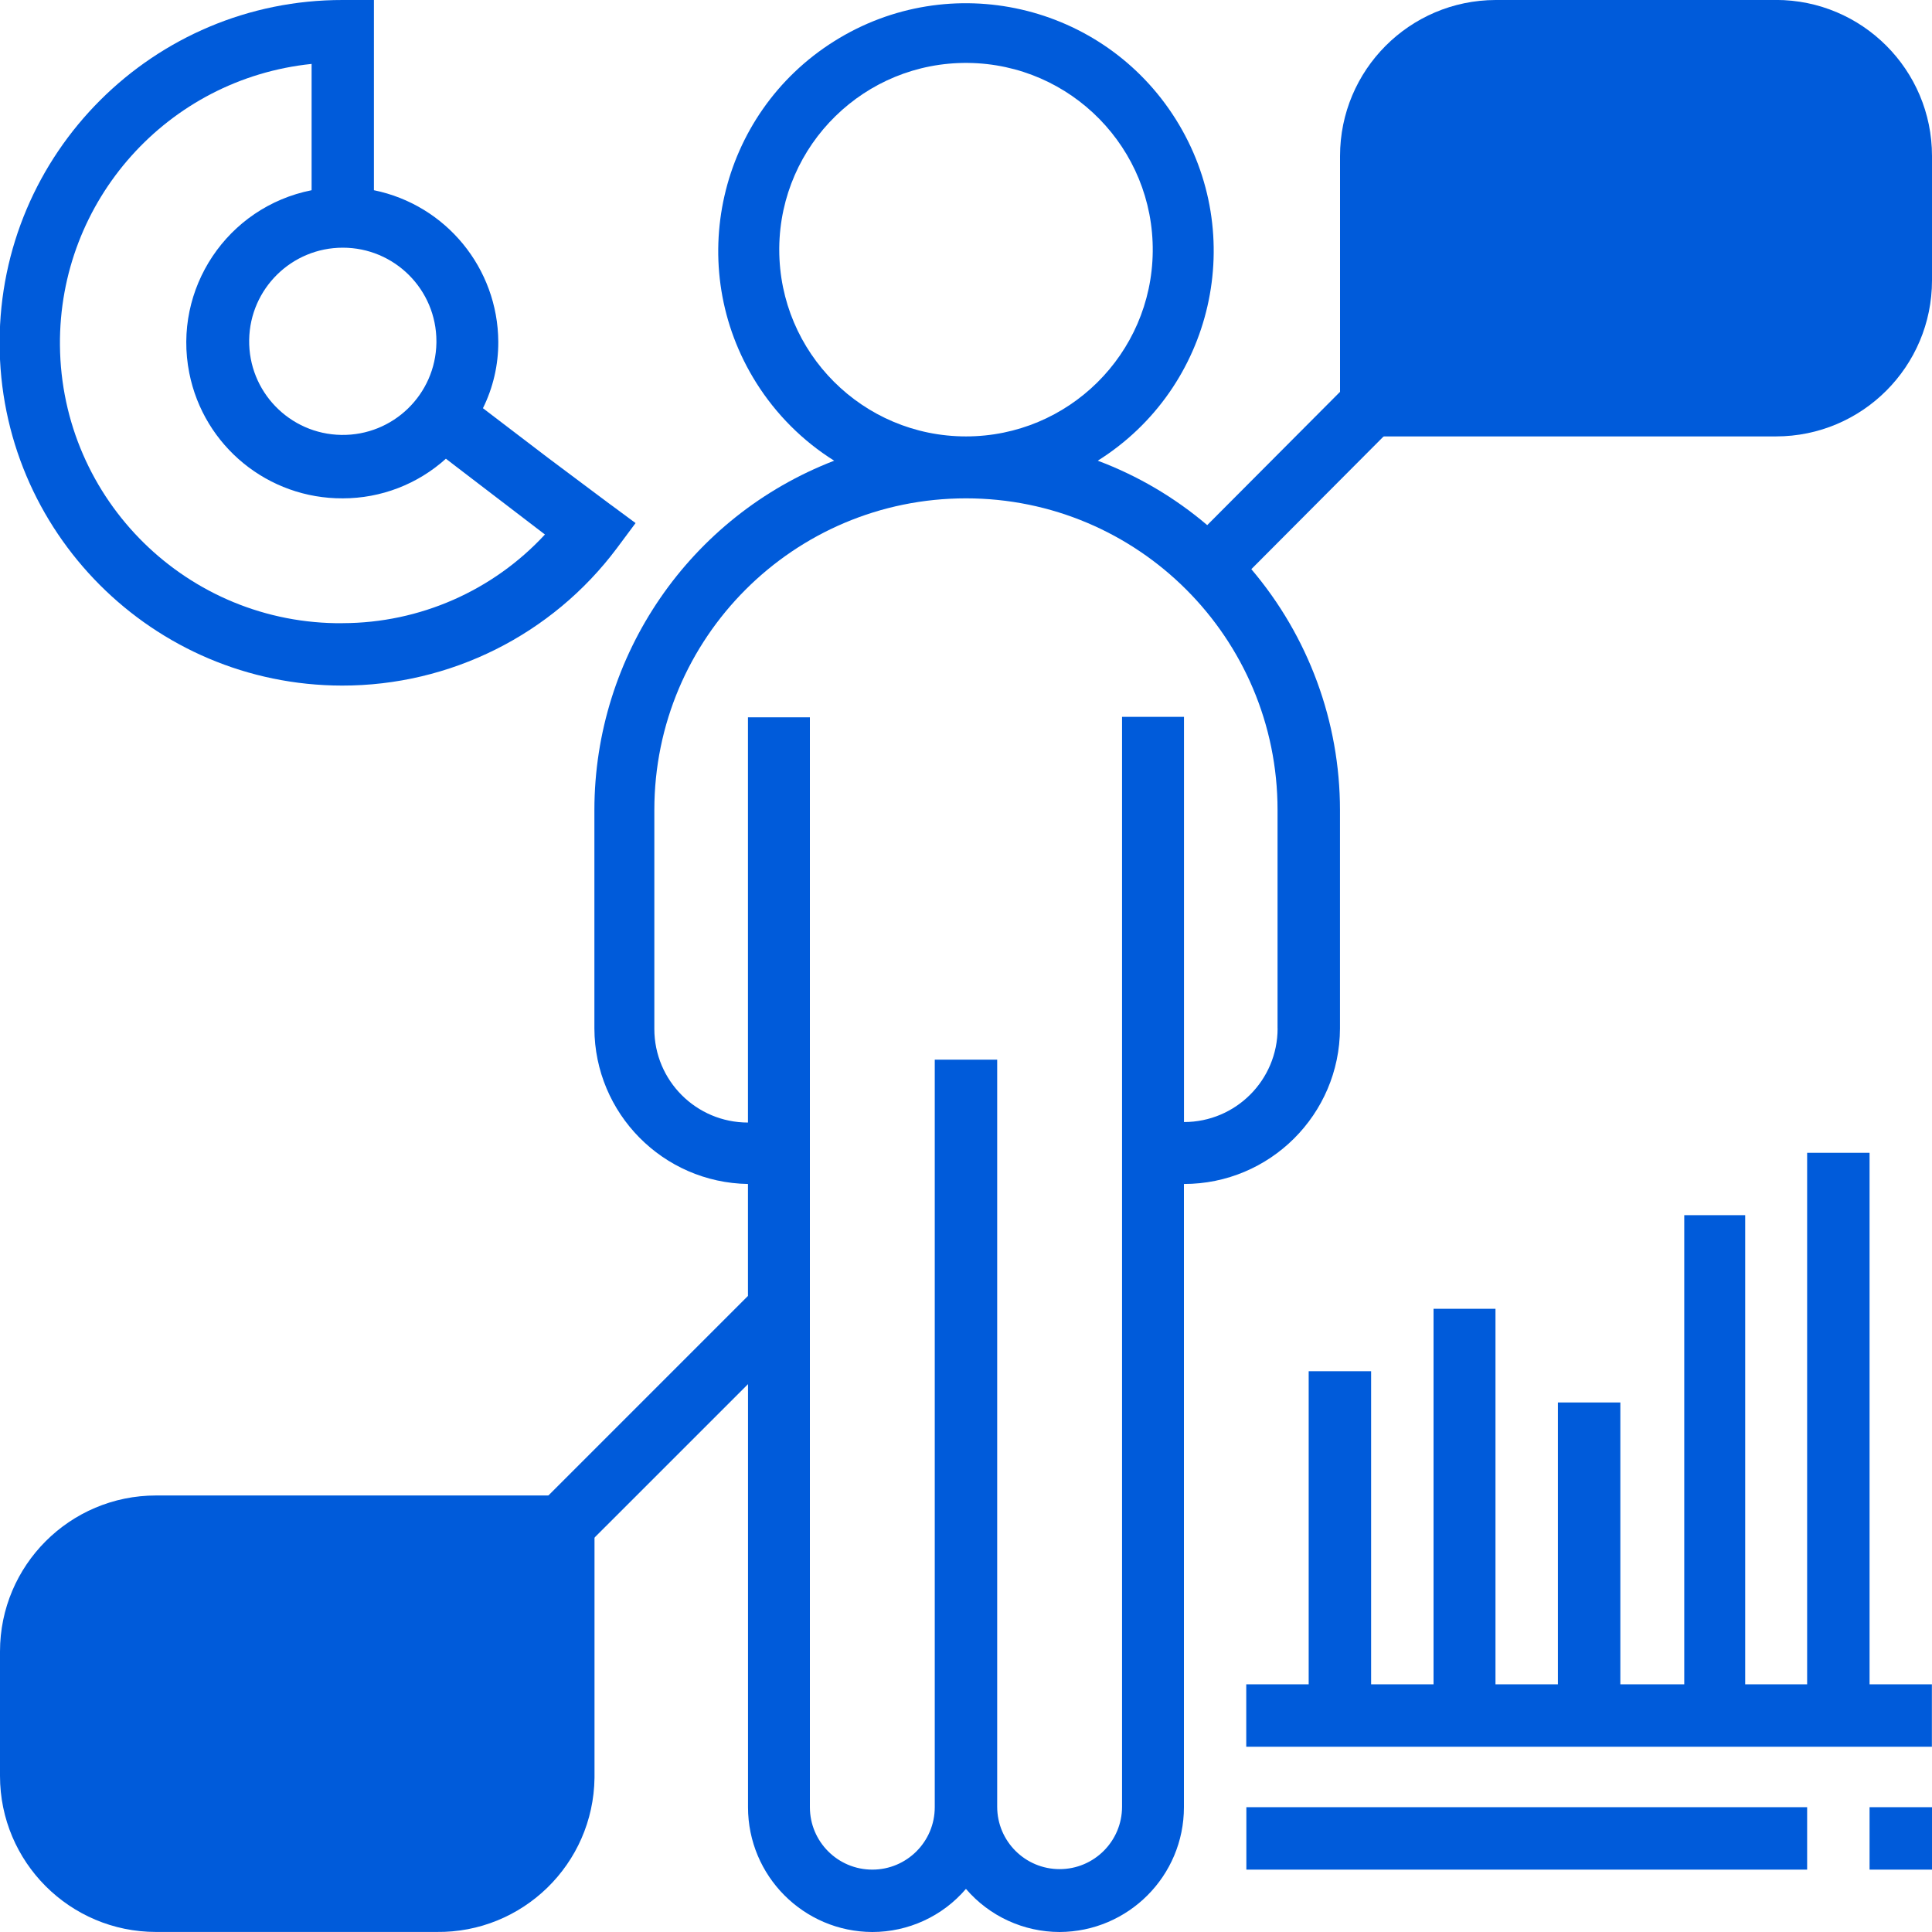
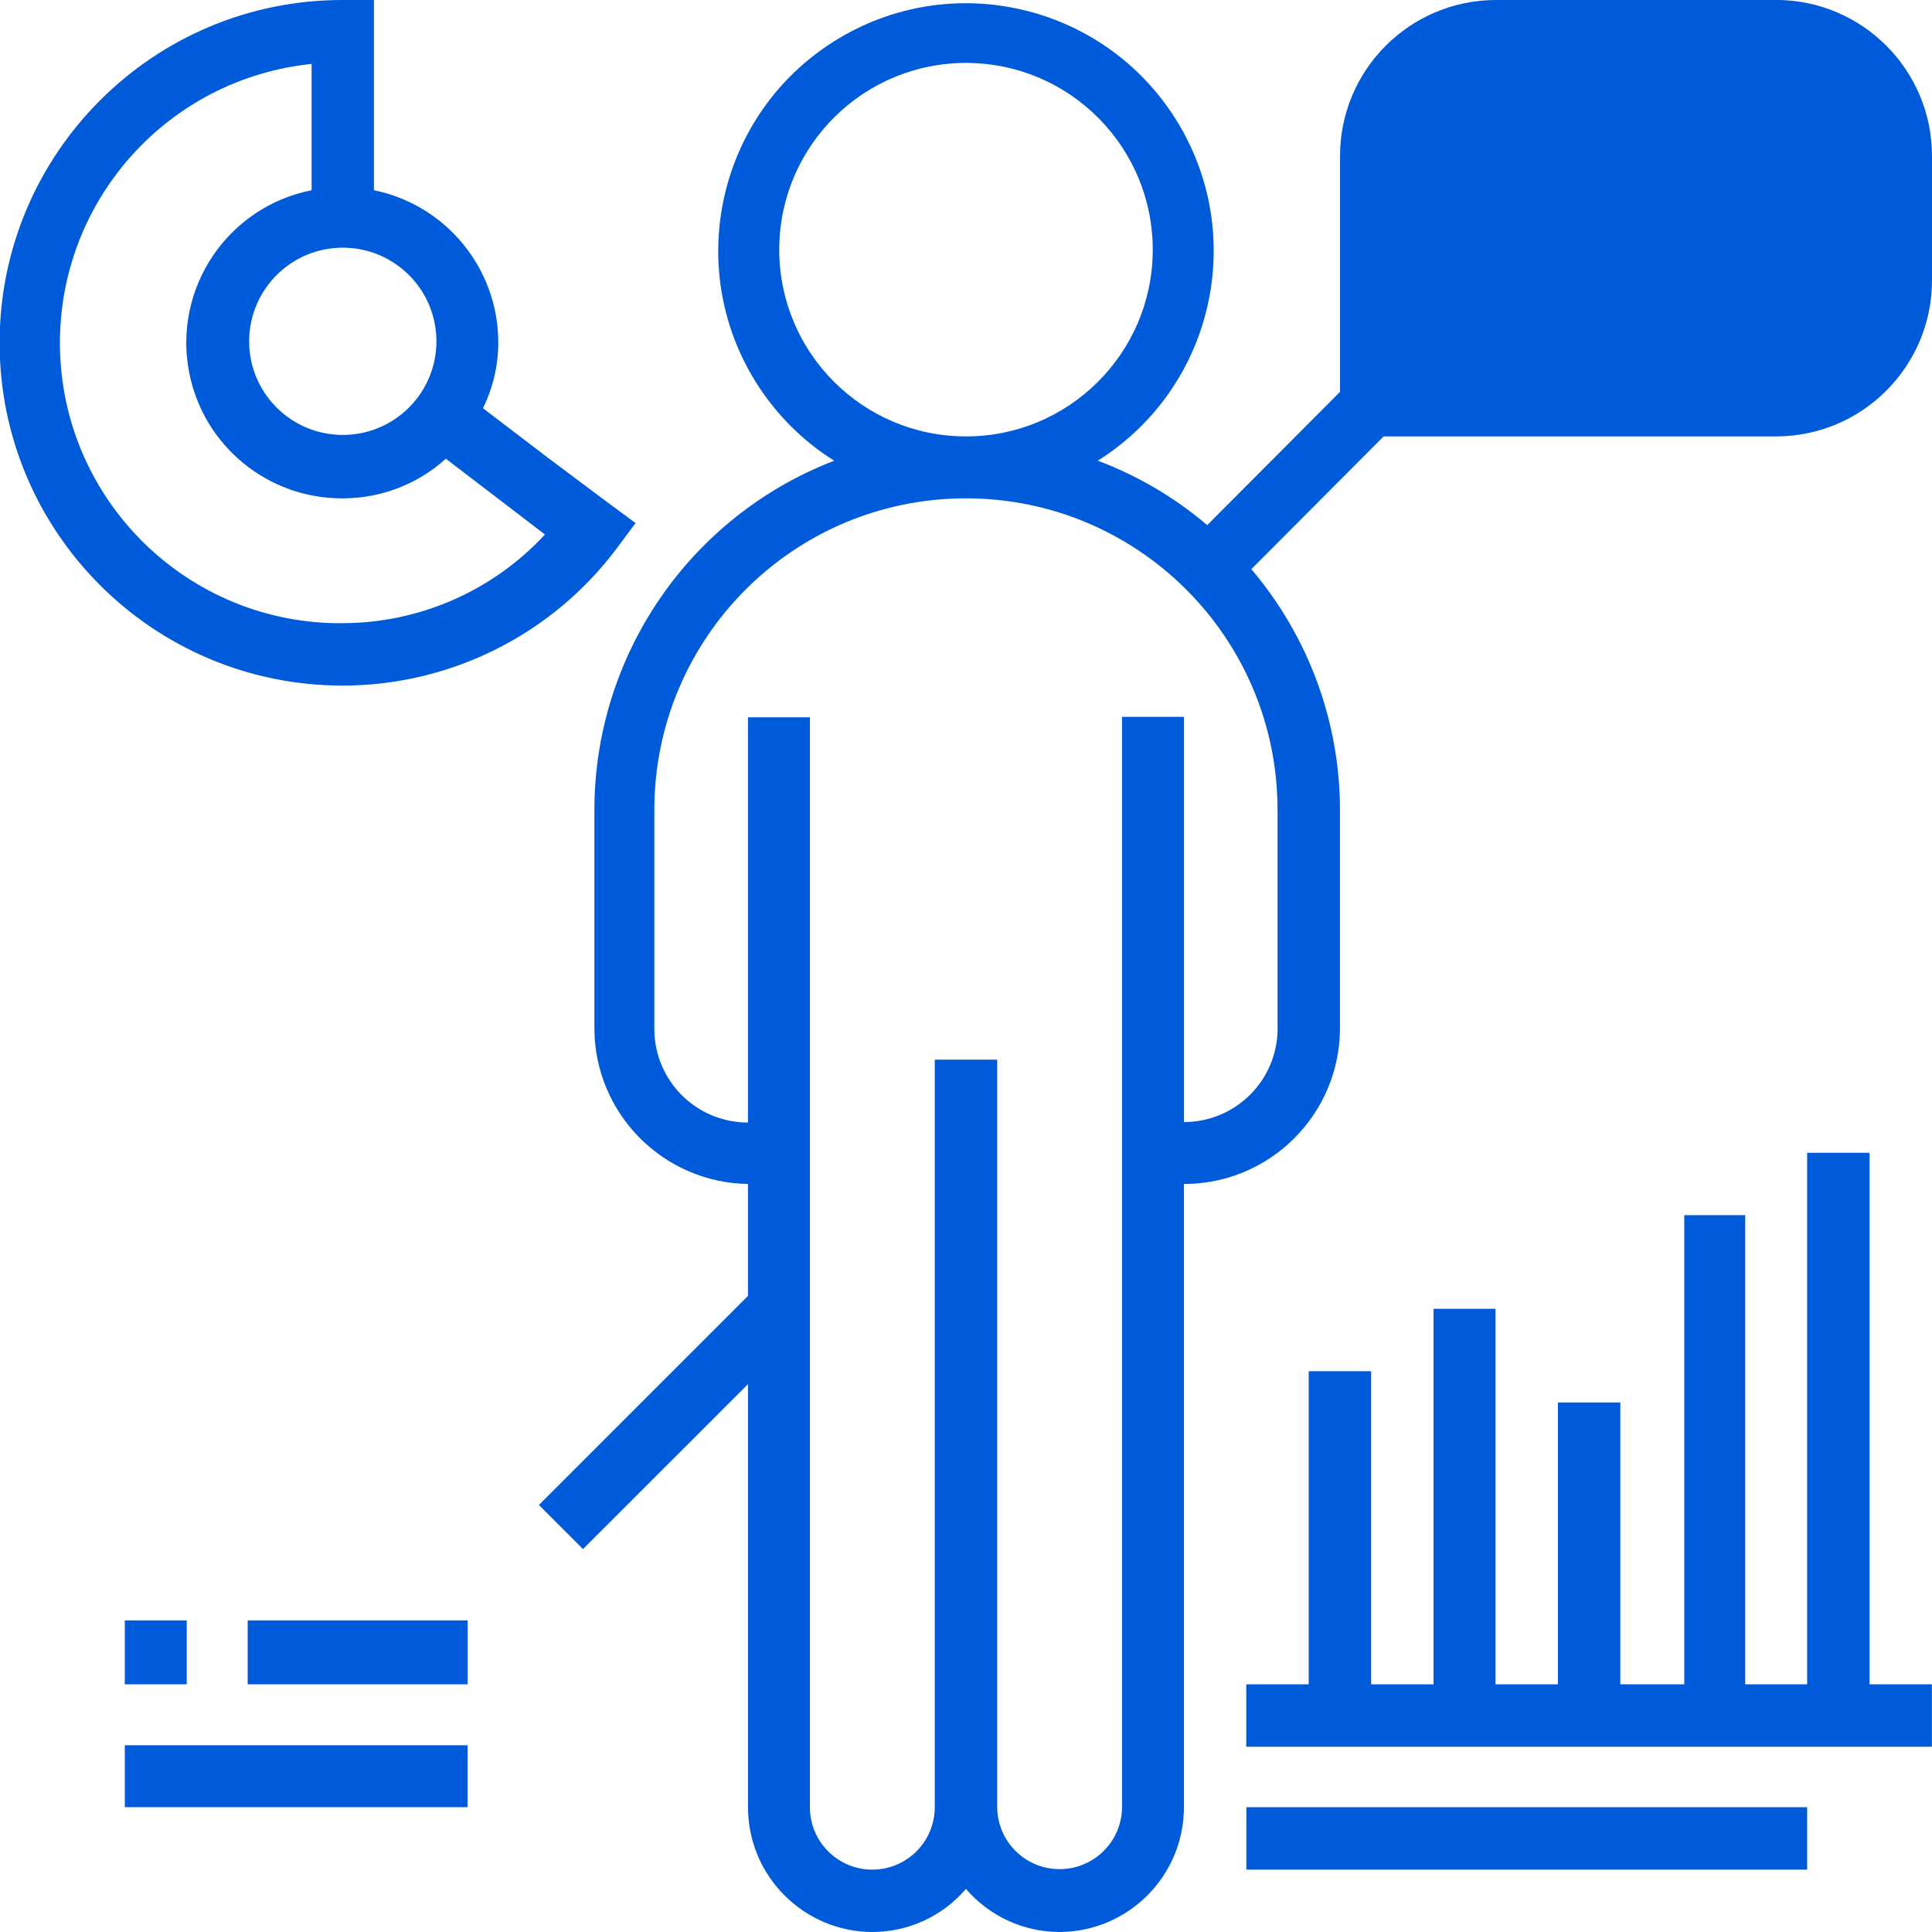
<svg xmlns="http://www.w3.org/2000/svg" id="Layer_1" version="1.1" viewBox="0 0 350 350">
  <defs>
    <style>
      .st0 {
        fill: #005bda;
      }
    </style>
  </defs>
  <g id="Layer_2">
    <g id="Layer_1-2">
      <path class="st0" d="M252.36,77.36l-7.99-7.99-25.67,25.76c-5.89-5.01-12.6-8.96-19.83-11.67,20.98-13.18,27.31-40.88,14.12-61.87-13.18-20.98-40.88-27.31-61.87-14.12-20.98,13.18-27.31,40.88-14.12,61.87,3.59,5.71,8.41,10.54,14.12,14.12-26.16,10.09-43.42,35.23-43.44,63.27v39.58c.05,15.4,12.42,27.93,27.82,28.18v20.28l-37.87,37.87,7.99,7.99,29.89-29.88v76.64c0,12.45,10.07,22.57,22.52,22.61,6.52,0,12.72-2.85,16.96-7.81,4.24,4.95,10.44,7.8,16.96,7.81,12.46-.05,22.53-10.16,22.53-22.61v-112.9c15.58,0,28.22-12.6,28.27-28.18v-39.58c-.01-15.98-5.71-31.44-16.06-43.62l25.67-25.76ZM141.17,44.87c.2-18.68,15.51-33.67,34.19-33.47,18.68.2,33.67,15.51,33.47,34.19-.2,18.54-15.28,33.47-33.83,33.47-18.69,0-33.83-15.15-33.83-33.83,0-.12,0-.24,0-.36ZM231.45,186.31c0,9.37-7.59,16.96-16.96,16.96v-73.41h-11.22v197.44c0,6.24-5.06,11.31-11.31,11.31s-11.31-5.06-11.31-11.31v-135.33h-11.31v135.42c0,6.24-5.06,11.31-11.31,11.31s-11.31-5.06-11.31-11.31v-197.44h-11.22v73.41c-9.37,0-16.96-7.59-16.96-16.96v-39.67c0-31.18,25.27-56.45,56.45-56.45s56.45,25.27,56.45,56.45v39.58h0Z" />
      <path class="st0" d="M321.73,0h-50.79c-15.58.05-28.18,12.69-28.18,28.27v50.79h78.97c15.61,0,28.27-12.66,28.27-28.27v-22.53c0-15.61-12.66-28.27-28.27-28.27h0Z" />
-       <path class="st0" d="M0,299.2v22.52c0,15.61,12.66,28.27,28.27,28.27h50.8c15.61.2,28.43-12.3,28.63-27.91,0-.12,0-.24,0-.36v-50.8H28.27c-15.61,0-28.27,12.66-28.27,28.27Z" />
      <path class="st0" d="M265.28,22.61h62.1v11.22h-62.1v-11.22Z" />
      <path class="st0" d="M316.17,44.87h11.22v11.58h-11.22v-11.58Z" />
-       <path class="st0" d="M265.28,44.87h39.85v11.58h-39.85v-11.58Z" />
      <path class="st0" d="M22.61,316.17h62.1v11.22H22.61v-11.22Z" />
      <path class="st0" d="M22.61,293.55h11.22v11.58h-11.22v-11.58Z" />
      <path class="st0" d="M44.87,293.55h39.85v11.58h-39.85v-11.58Z" />
      <path class="st0" d="M338.69,305.13v-96.29h-11.31v96.29h-11.22v-84.99h-11.04v84.99h-11.58v-51.06h-11.31v51.06h-11.31v-68.03h-11.22v68.03h-11.31v-56.72h-11.31v56.72h-11.31v11.31h124.21v-11.31h-11.31Z" />
-       <path class="st0" d="M338.69,327.39h11.31v11.31h-11.31v-11.31Z" />
+       <path class="st0" d="M338.69,327.39h11.31v11.31v-11.31Z" />
      <path class="st0" d="M225.79,327.39h101.59v11.31h-101.59v-11.31h0Z" />
      <path class="st0" d="M110.65,91.45l-11.4-8.53-11.76-8.97c1.85-3.74,2.8-7.86,2.78-12.03-.07-13.33-9.47-24.79-22.53-27.46V0h-5.65C27.8-.04-.03,27.74-.07,62.03s27.74,62.13,62.04,62.17c19.58.02,38.02-9.19,49.76-24.86l3.41-4.58-4.49-3.32ZM79.06,62.1c-.15,9.37-7.86,16.84-17.23,16.69-9.37-.15-16.84-7.86-16.69-17.23.15-9.26,7.7-16.69,16.96-16.69,9.37,0,16.96,7.59,16.96,16.96,0,.09,0,.18,0,.27ZM62.1,112.9c-28.05.25-50.99-22.29-51.24-50.34-.23-26.21,19.52-48.29,45.59-50.98v22.88c-15.27,3.03-25.19,17.85-22.16,33.12,2.63,13.26,14.3,22.78,27.82,22.7,6.9,0,13.55-2.56,18.67-7.18l1.52,1.17,16.42,12.56c-9.44,10.21-22.71,16.03-36.61,16.06Z" />
    </g>
  </g>
</svg>